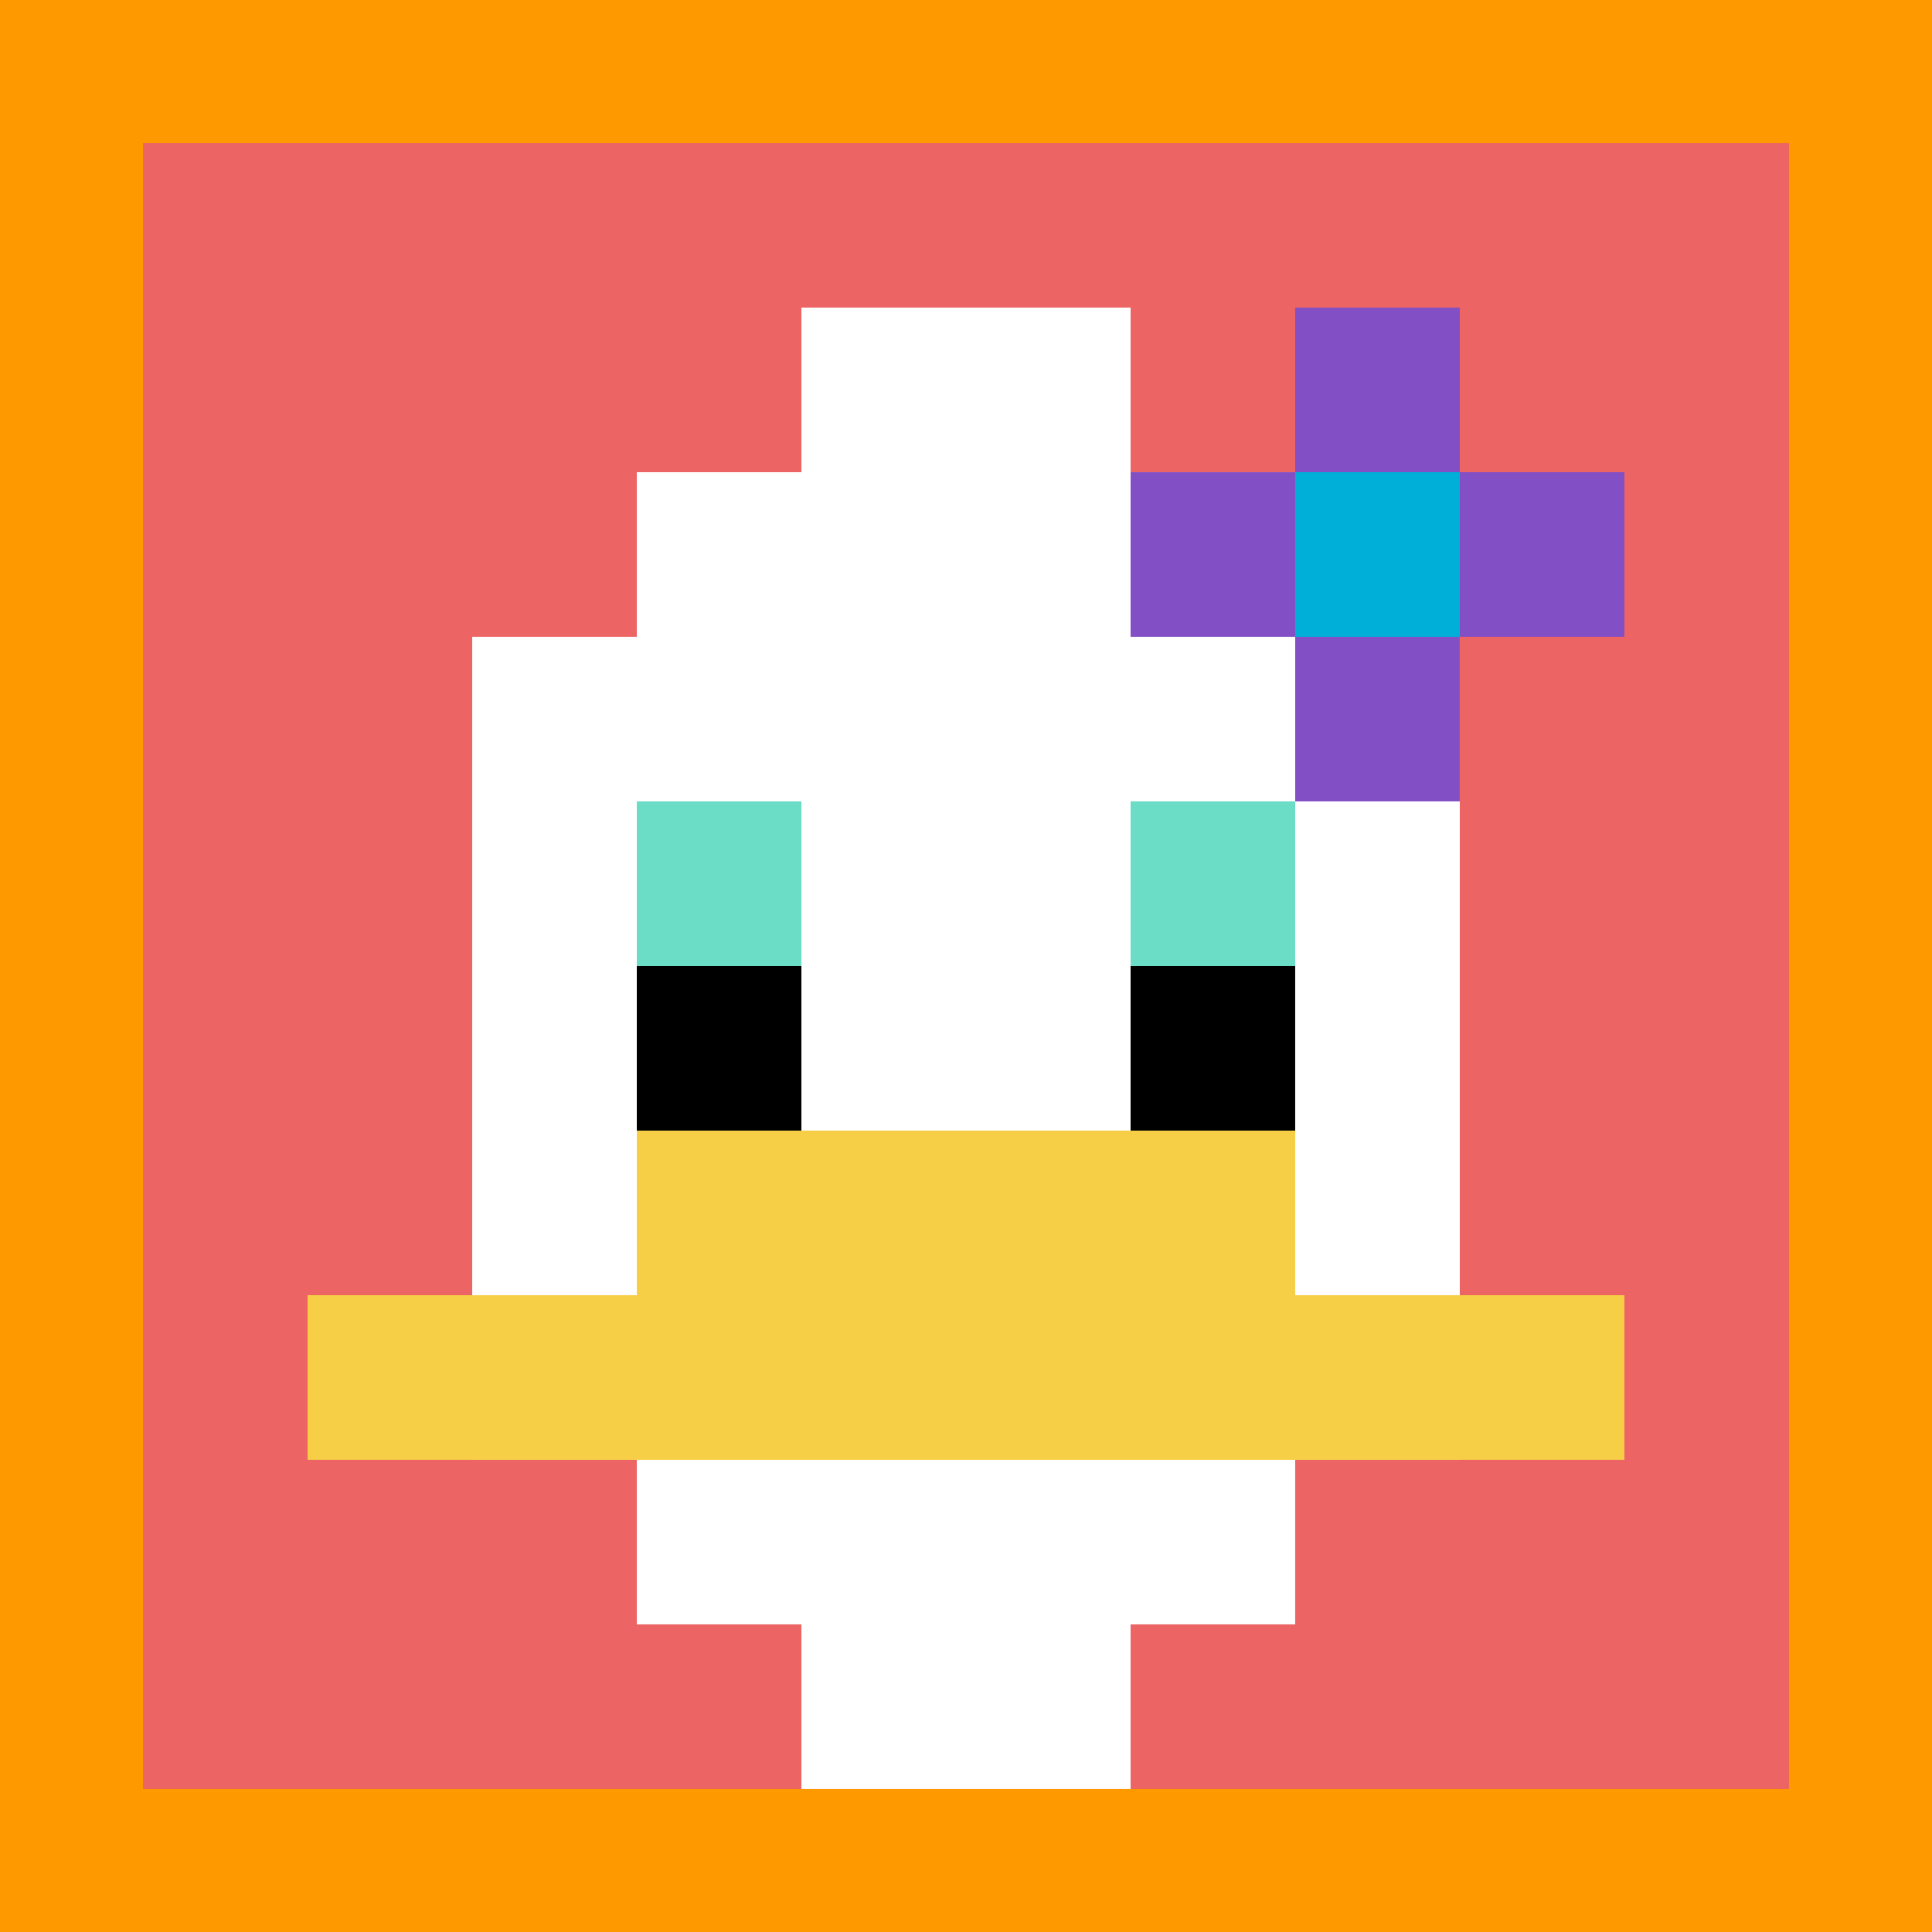
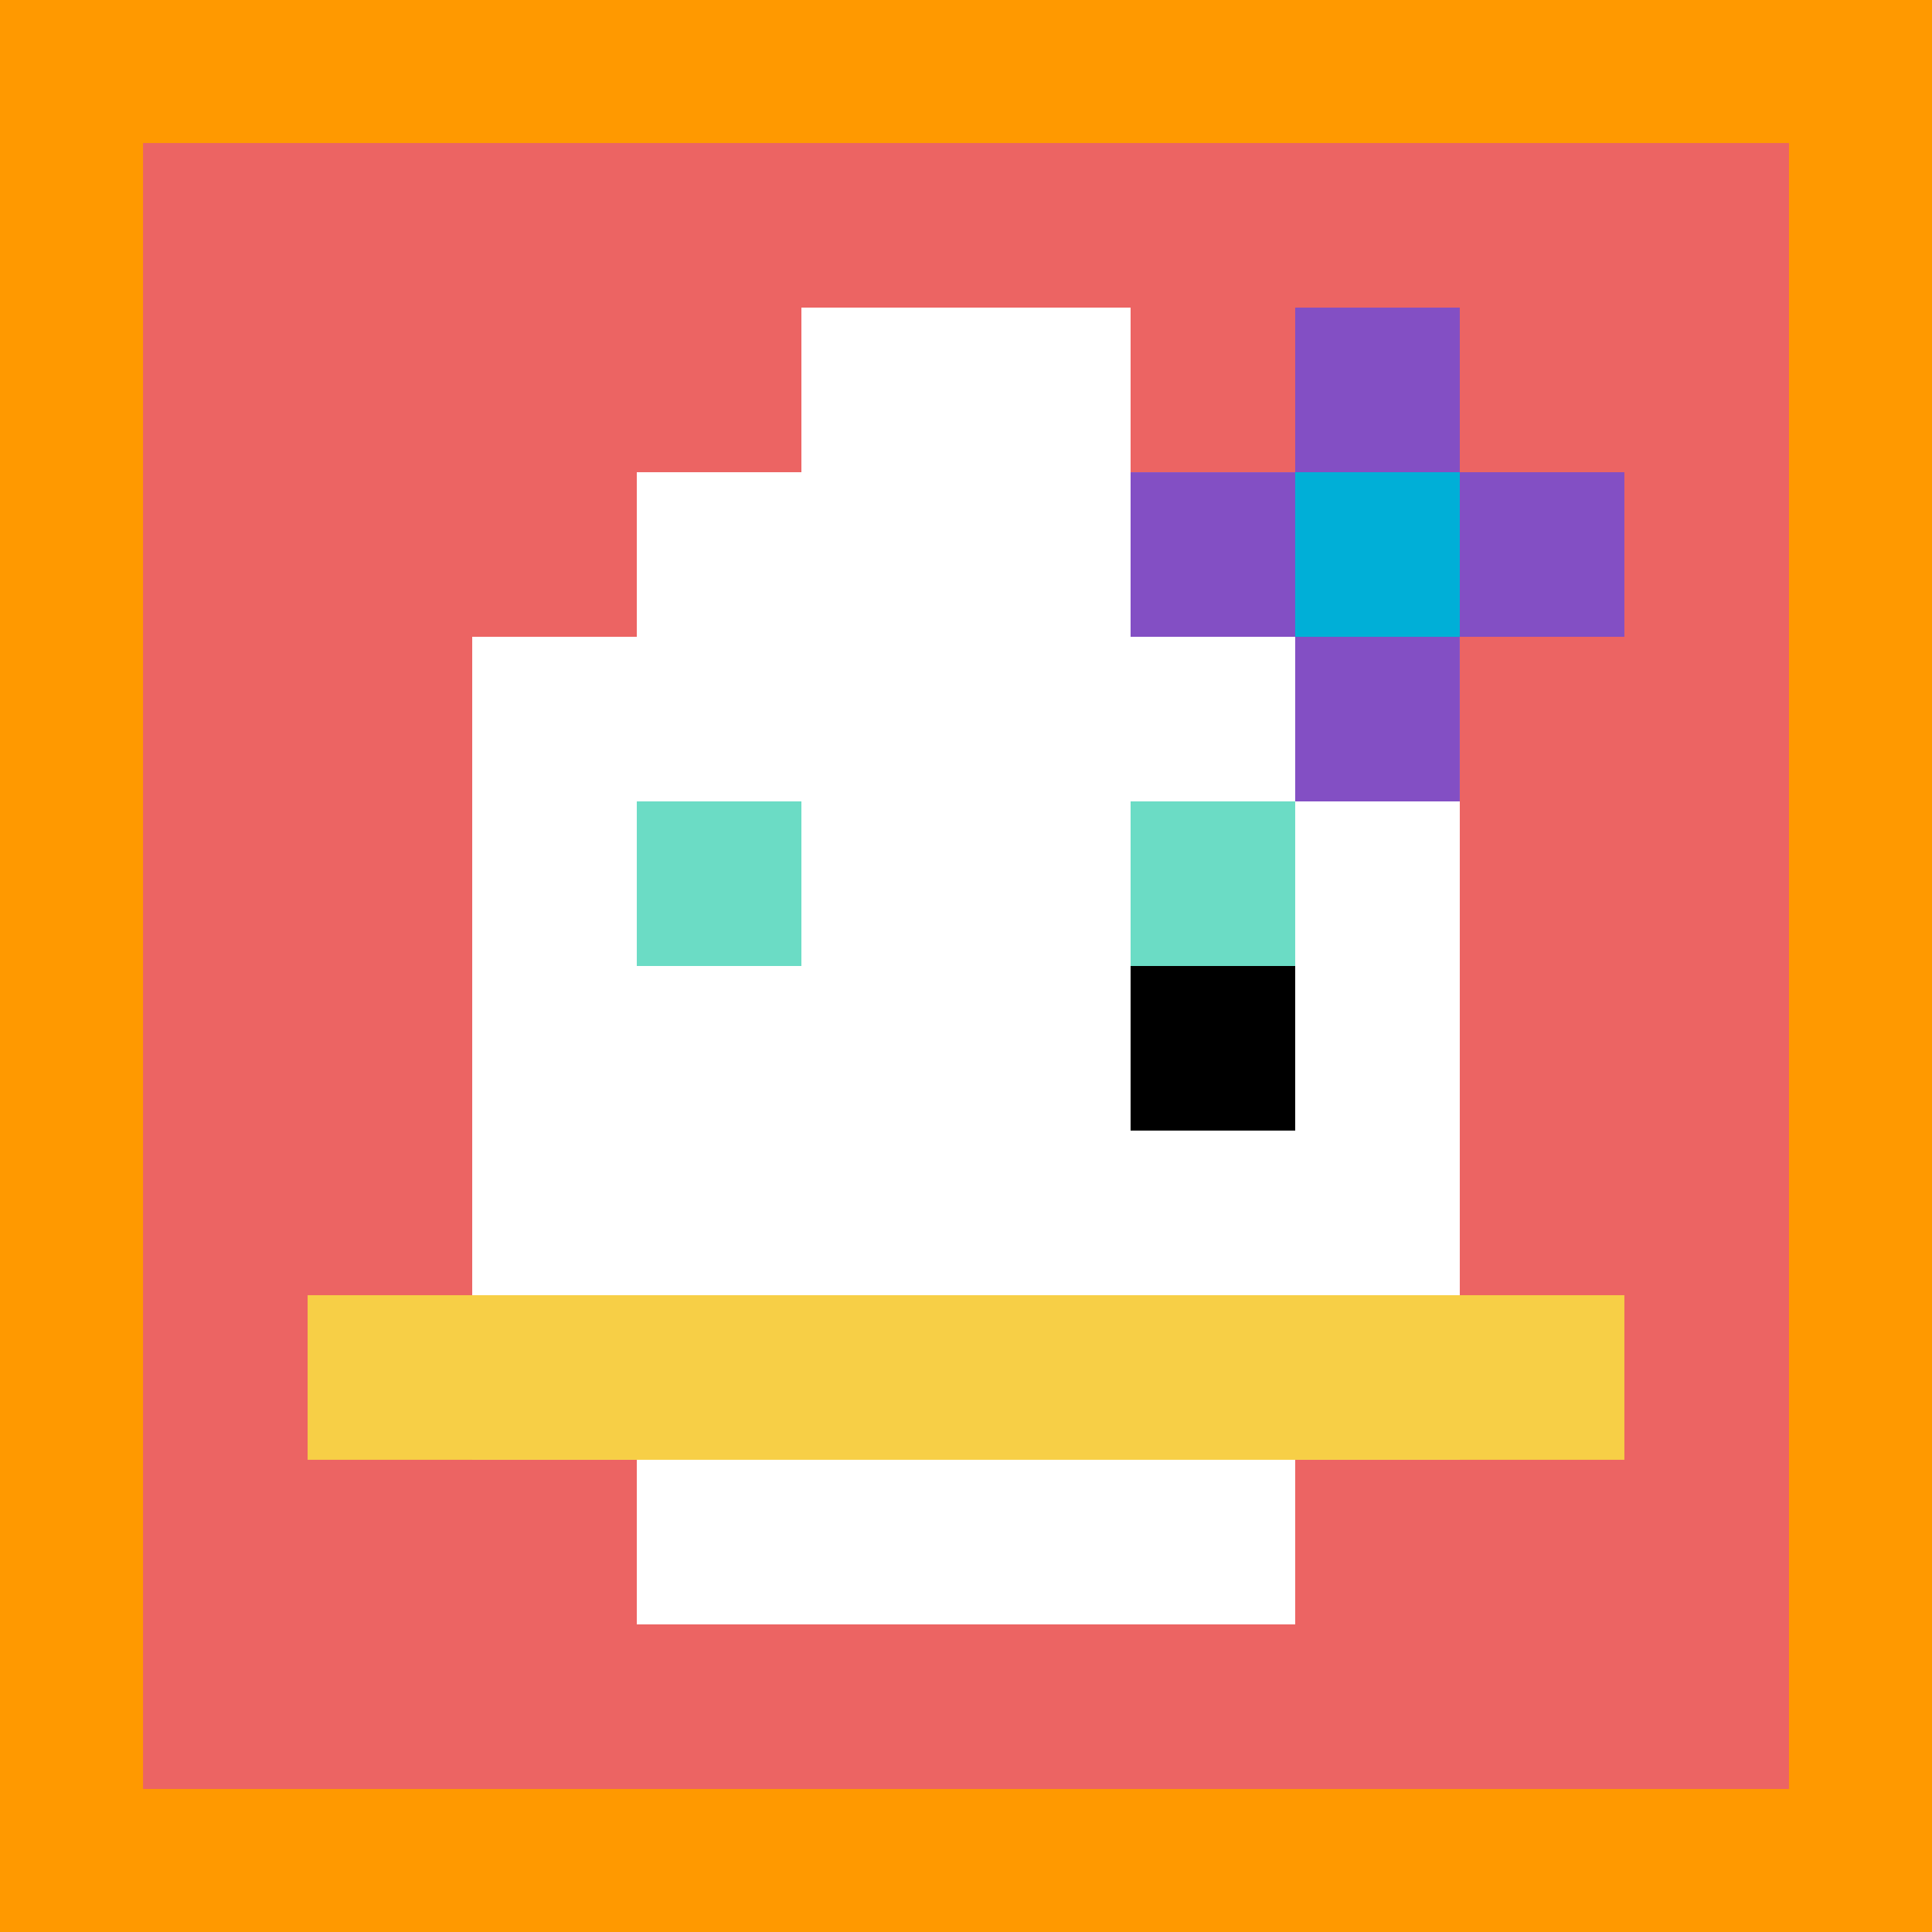
<svg xmlns="http://www.w3.org/2000/svg" version="1.1" width="824" height="824">
  <title>'goose-pfp-30262' by Dmitri Cherniak</title>
  <desc>seed=30262
backgroundColor=#ff9900
padding=20
innerPadding=61
timeout=10
dimension=1
border=false
Save=function(){return n.handleSave()}
frame=813

Rendered at Tue Oct 03 2023 20:56:34 GMT-0700 (Pacific Daylight Time)
Generated in &lt;1ms
</desc>
  <defs />
  <rect width="100%" height="100%" fill="#ff9900" />
  <g>
    <g id="0-0">
      <rect x="61" y="61" height="702" width="702" fill="#EC6463" />
      <g>
        <rect id="61-61-3-2-4-7" x="271.6" y="201.4" width="280.8" height="491.4" fill="#ffffff" />
        <rect id="61-61-2-3-6-5" x="201.4" y="271.6" width="421.2" height="351" fill="#ffffff" />
-         <rect id="61-61-4-8-2-2" x="341.8" y="622.6" width="140.4" height="140.4" fill="#ffffff" />
        <rect id="61-61-1-7-8-1" x="131.2" y="552.4" width="561.6" height="70.2" fill="#F7CF46" />
-         <rect id="61-61-3-6-4-2" x="271.6" y="482.2" width="280.8" height="140.4" fill="#F7CF46" />
        <rect id="61-61-3-4-1-1" x="271.6" y="341.8" width="70.2" height="70.2" fill="#6BDCC5" />
        <rect id="61-61-6-4-1-1" x="482.2" y="341.8" width="70.2" height="70.2" fill="#6BDCC5" />
-         <rect id="61-61-3-5-1-1" x="271.6" y="412" width="70.2" height="70.2" fill="#000000" />
        <rect id="61-61-6-5-1-1" x="482.2" y="412" width="70.2" height="70.2" fill="#000000" />
        <rect id="61-61-4-1-2-2" x="341.8" y="131.2" width="140.4" height="140.4" fill="#ffffff" />
        <rect id="61-61-6-2-3-1" x="482.2" y="201.4" width="210.6" height="70.2" fill="#834FC4" />
        <rect id="61-61-7-1-1-3" x="552.4" y="131.2" width="70.2" height="210.6" fill="#834FC4" />
        <rect id="61-61-7-2-1-1" x="552.4" y="201.4" width="70.2" height="70.2" fill="#00AFD7" />
      </g>
      <rect x="61" y="61" stroke="white" stroke-width="0" height="702" width="702" fill="none" />
    </g>
  </g>
</svg>